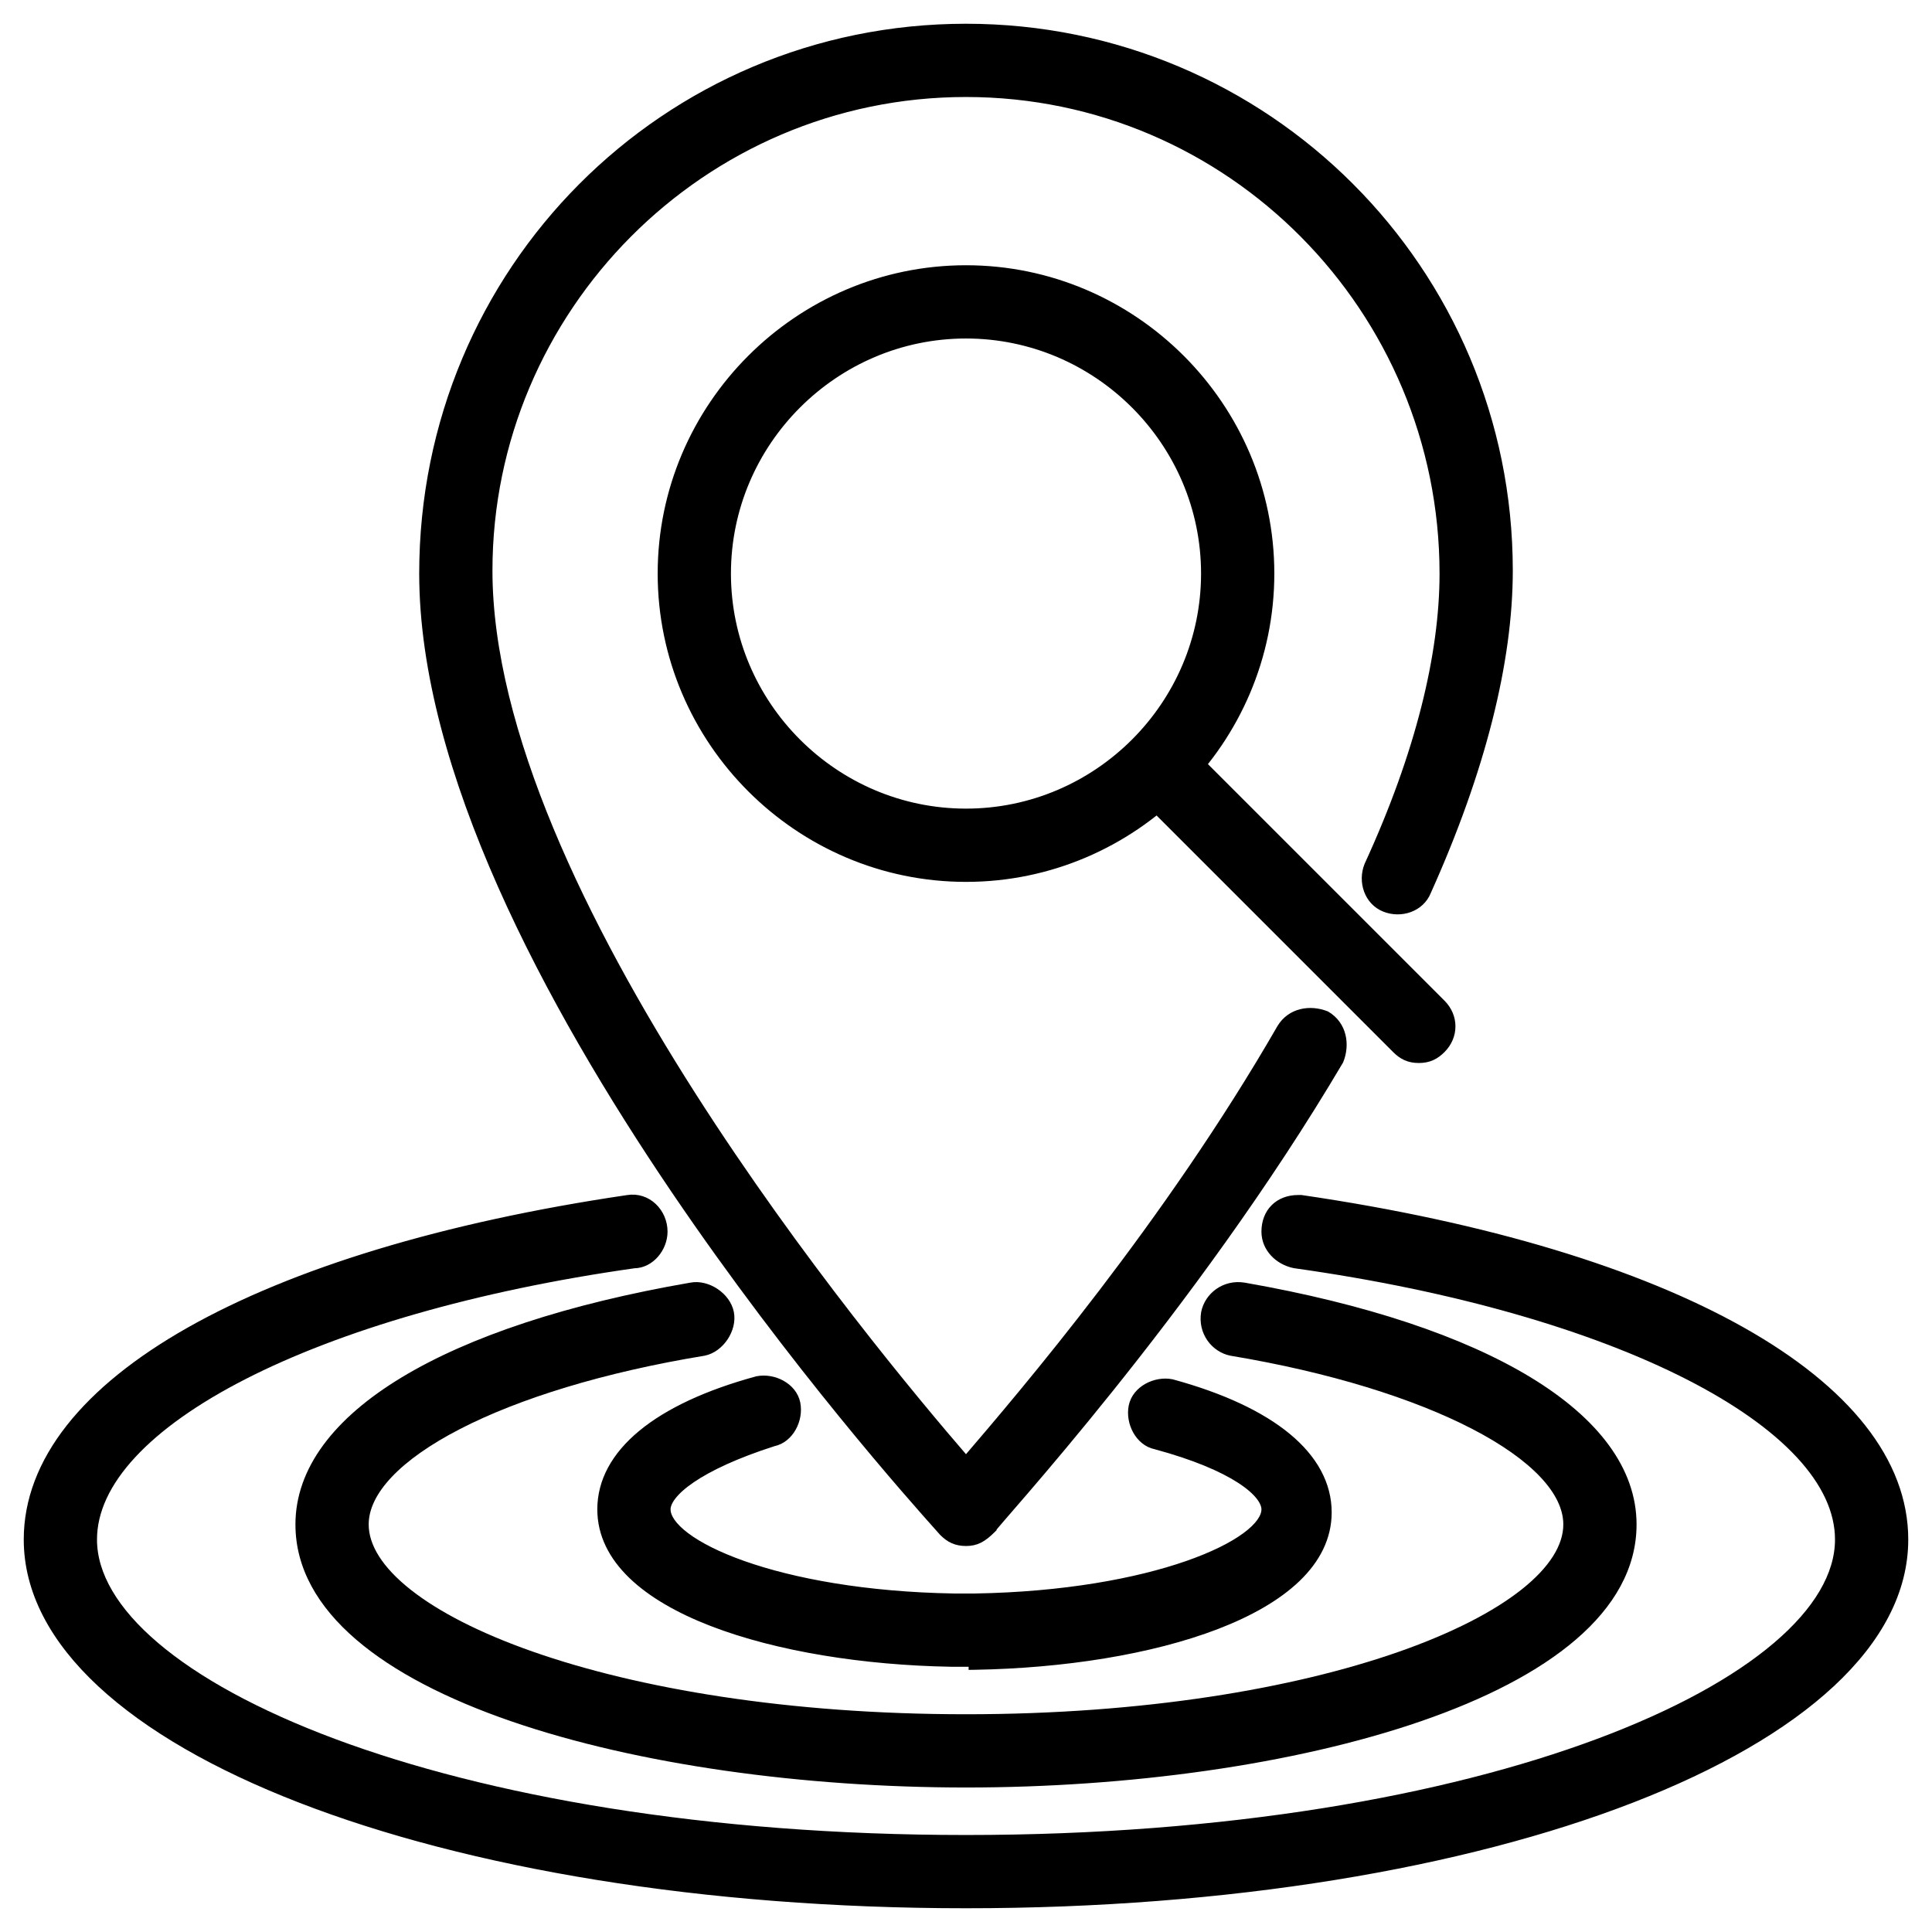
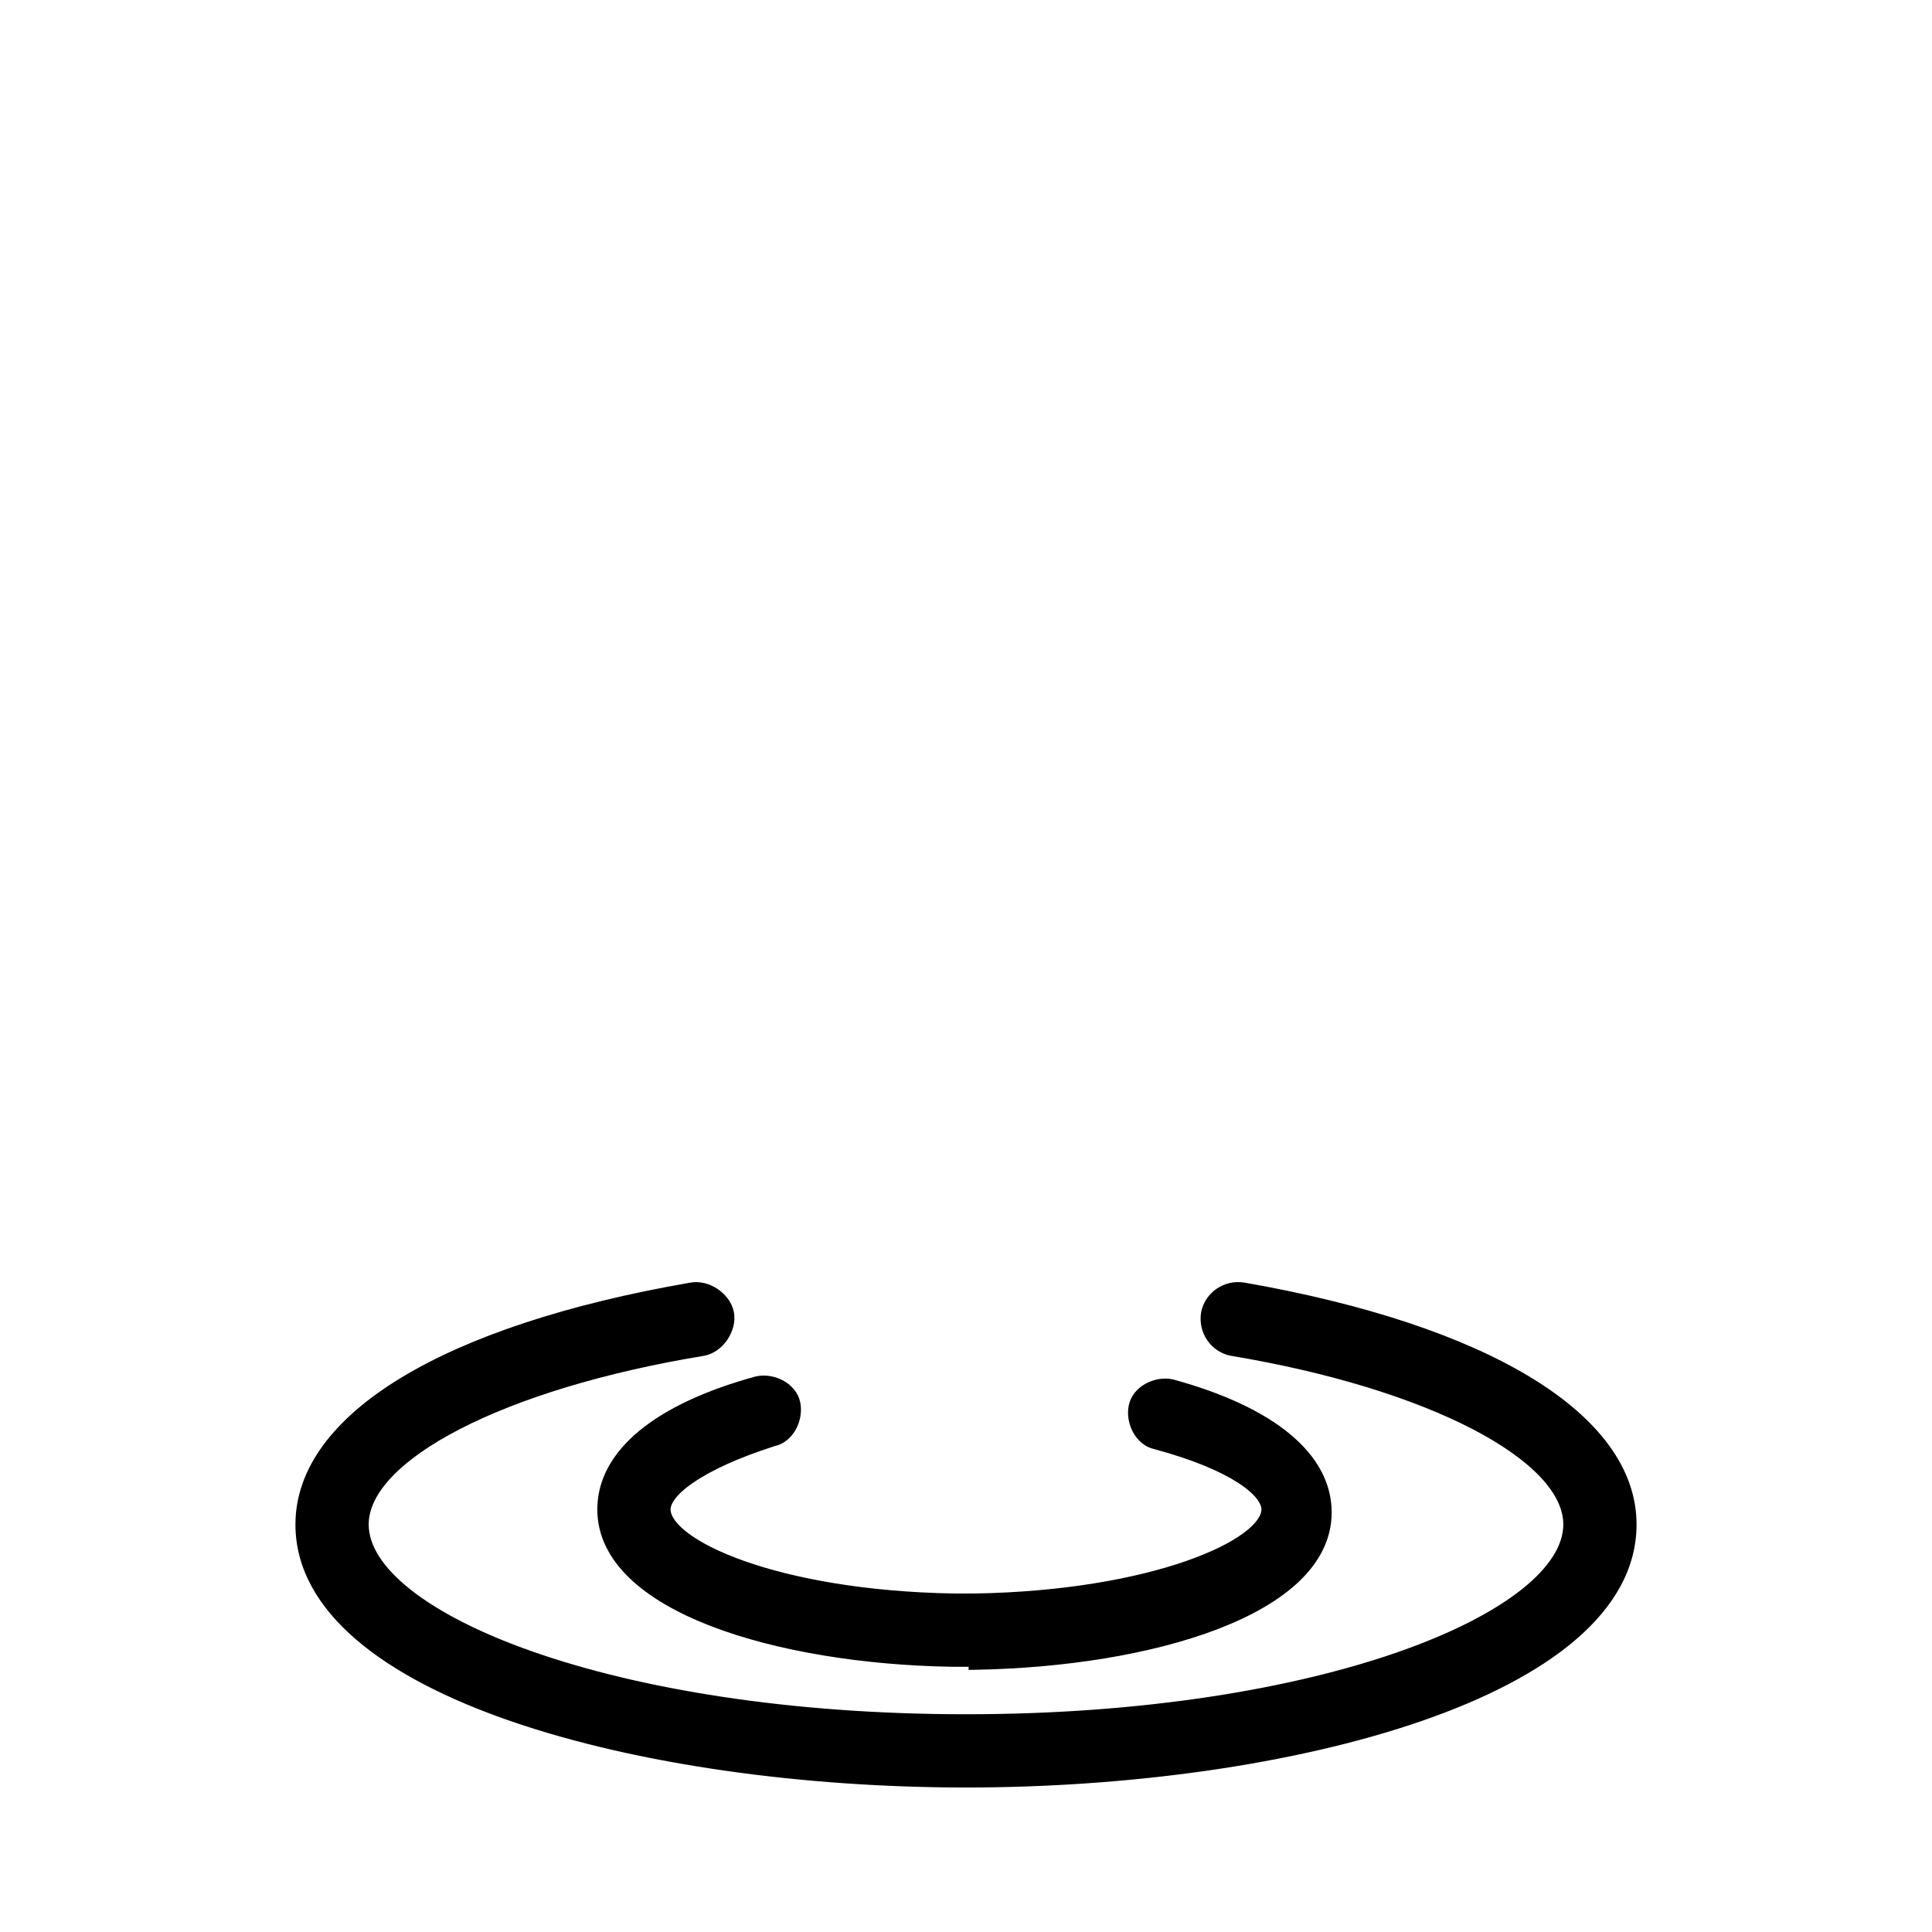
<svg xmlns="http://www.w3.org/2000/svg" width="150" height="150" viewBox="0 0 150 150" fill="none">
-   <path d="M73.171 118.993L73.177 118.999L73.183 119.005C73.432 119.254 73.691 119.451 73.99 119.584C74.291 119.717 74.619 119.781 75 119.781C75.383 119.781 75.716 119.717 76.049 119.55C76.377 119.386 76.692 119.13 77.052 118.771L77.125 118.697V118.667C77.151 118.633 77.191 118.585 77.244 118.521C77.358 118.383 77.528 118.185 77.751 117.927C77.885 117.772 78.038 117.595 78.209 117.398C78.603 116.943 79.092 116.38 79.661 115.717C81.292 113.819 83.586 111.106 86.24 107.793C91.547 101.167 98.293 92.133 104.043 82.393L104.053 82.376L104.06 82.359C104.561 81.107 104.325 79.553 103.019 78.77L103.002 78.76L102.983 78.752C101.732 78.251 100.178 78.488 99.395 79.793L99.393 79.797C90.629 95.018 79.363 108.198 74.999 113.289C71.135 108.811 61.997 97.896 53.765 85.002C45.388 71.879 37.984 56.757 37.984 44.297C37.984 24.043 54.514 7.281 75 7.281C95.485 7.281 112.016 24.042 112.016 44.531C112.016 50.813 110.154 58.511 106.179 67.161L106.179 67.161L106.174 67.173C105.663 68.45 106.163 70.016 107.485 70.545C108.76 71.055 110.324 70.557 110.855 69.238C115.081 59.846 117.203 51.374 117.203 44.297C117.203 20.956 98.341 2.094 75 2.094C51.658 2.094 32.797 20.957 32.797 44.531C32.797 52.139 35.228 60.481 38.886 68.733C42.546 76.987 47.439 85.167 52.381 92.455C61.579 106.019 70.954 116.51 72.87 118.655C73.013 118.814 73.114 118.928 73.171 118.993Z" fill="black" stroke="black" stroke-width="0.5" />
-   <path d="M51.312 44.531C51.312 57.56 61.971 68.219 75 68.219C88.029 68.219 98.688 57.56 98.688 44.531C98.688 31.503 88.029 20.844 75 20.844C61.971 20.844 51.312 31.503 51.312 44.531ZM56.5 44.531C56.5 34.357 64.826 26.031 75 26.031C85.174 26.031 93.5 34.357 93.5 44.531C93.5 54.706 85.174 63.031 75 63.031C64.826 63.031 56.5 54.706 56.5 44.531Z" fill="black" stroke="black" stroke-width="0.5" />
-   <path d="M108.339 81.505C108.588 81.754 108.847 81.951 109.147 82.084C109.447 82.218 109.776 82.281 110.156 82.281C110.537 82.281 110.865 82.218 111.166 82.084C111.465 81.951 111.725 81.754 111.974 81.505C113.009 80.47 113.009 78.905 111.974 77.87L91.817 57.714C90.782 56.679 89.218 56.679 88.183 57.714C87.147 58.749 87.147 60.313 88.183 61.349L108.339 81.505Z" fill="black" stroke="black" stroke-width="0.5" />
  <path d="M54.65 105.012L54.65 105.012L54.658 105.011C55.324 104.878 55.903 104.418 56.282 103.85C56.661 103.281 56.863 102.57 56.73 101.904C56.596 101.238 56.137 100.659 55.568 100.28C55.001 99.902 54.291 99.701 53.626 99.832C44.119 101.476 36.528 104.002 31.306 107.159C26.089 110.313 23.188 114.13 23.188 118.359C23.188 121.677 24.894 124.598 27.805 127.1C30.712 129.6 34.839 131.701 39.733 133.391C49.522 136.771 62.442 138.531 75 138.531C87.558 138.531 100.478 136.771 110.267 133.391C115.161 131.701 119.288 129.6 122.195 127.1C125.106 124.598 126.812 121.677 126.812 118.359C126.812 114.13 123.911 110.313 118.724 107.159C113.531 104.002 105.997 101.475 96.606 99.832V99.832L96.604 99.832C95.059 99.574 93.765 100.605 93.505 101.904L93.505 101.904L93.503 101.912C93.246 103.456 94.277 104.751 95.576 105.011L95.576 105.011L95.584 105.012C103.302 106.298 109.837 108.343 114.436 110.73C116.736 111.923 118.54 113.197 119.767 114.495C120.994 115.795 121.625 117.099 121.625 118.359C121.625 120.062 120.496 121.858 118.285 123.609C116.08 125.354 112.842 127.02 108.726 128.465C100.496 131.354 88.807 133.344 75 133.344C61.193 133.344 49.504 131.354 41.274 128.465C37.158 127.02 33.92 125.354 31.715 123.609C29.504 121.858 28.375 120.062 28.375 118.359C28.375 117.099 29.006 115.795 30.236 114.496C31.466 113.197 33.279 111.924 35.593 110.73C40.221 108.343 46.815 106.299 54.65 105.012Z" fill="black" stroke="black" stroke-width="0.5" />
-   <path d="M100.498 98.214L100.505 98.215L100.512 98.216C113.034 99.972 123.61 103.071 131.049 106.863C134.768 108.76 137.692 110.824 139.684 112.97C141.675 115.117 142.719 117.329 142.719 119.531C142.719 122.238 141.068 125.046 137.889 127.749C134.714 130.448 130.048 133.014 124.102 135.235C112.212 139.675 95.251 142.719 75 142.719C54.749 142.719 37.788 139.675 25.898 135.235C19.952 133.014 15.286 130.448 12.111 127.749C8.932 125.046 7.281 122.238 7.281 119.531C7.281 117.329 8.325 115.117 10.313 112.97C12.3 110.824 15.217 108.759 18.922 106.863C26.328 103.073 36.84 99.974 49.237 98.219C49.902 98.213 50.487 97.878 50.902 97.4C51.319 96.918 51.578 96.275 51.578 95.625C51.578 94.091 50.294 92.772 48.711 93.034C34.398 95.146 22.765 98.727 14.701 103.288C6.647 107.844 2.094 113.418 2.094 119.531C2.094 123.549 4.134 127.331 7.791 130.734C11.448 134.135 16.738 137.175 23.288 139.715C36.391 144.798 54.587 147.906 75 147.906C95.413 147.906 113.609 144.798 126.712 139.715C133.262 137.175 138.552 134.135 142.209 130.734C145.866 127.331 147.906 123.549 147.906 119.531C147.906 113.417 143.353 107.844 135.269 103.288C127.176 98.727 115.483 95.146 101.052 93.034L101.034 93.031H101.016H100.781C100.021 93.031 99.369 93.286 98.905 93.749C98.442 94.212 98.188 94.865 98.188 95.625C98.188 96.942 99.236 97.962 100.498 98.214Z" fill="black" stroke="black" stroke-width="0.5" />
  <path d="M73.824 129.156L73.824 129.156H73.828H73.831H73.834H73.836H73.839H73.842H73.844H73.847H73.85H73.853H73.855H73.858H73.861H73.863H73.866H73.869H73.871H73.874H73.877H73.879H73.882H73.885H73.887H73.89H73.892H73.895H73.898H73.9H73.903H73.906H73.908H73.911H73.913H73.916H73.918H73.921H73.924H73.926H73.929H73.931H73.934H73.936H73.939H73.942H73.944H73.947H73.949H73.952H73.954H73.957H73.959H73.962H73.964H73.967H73.969H73.972H73.974H73.977H73.979H73.982H73.984H73.987H73.989H73.991H73.994H73.996H73.999H74.001H74.004H74.006H74.008H74.011H74.013H74.016H74.018H74.02H74.023H74.025H74.028H74.03H74.032H74.035H74.037H74.04H74.042H74.044H74.047H74.049H74.051H74.054H74.056H74.058H74.061H74.063H74.066H74.068H74.07H74.073H74.075H74.077H74.079H74.082H74.084H74.086H74.089H74.091H74.093H74.096H74.098H74.1H74.102H74.105H74.107H74.109H74.112H74.114H74.116H74.118H74.121H74.123H74.125H74.127H74.13H74.132H74.134H74.136H74.139H74.141H74.143H74.145H74.147H74.15H74.152H74.154H74.156H74.159H74.161H74.163H74.165H74.168H74.17H74.172H74.174H74.176H74.178H74.181H74.183H74.185H74.187H74.189H74.192H74.194H74.196H74.198H74.2H74.202H74.205H74.207H74.209H74.211H74.213H74.215H74.218H74.22H74.222H74.224H74.226H74.228H74.23H74.233H74.235H74.237H74.239H74.241H74.243H74.245H74.248H74.25H74.252H74.254H74.256H74.258H74.26H74.262H74.264H74.267H74.269H74.271H74.273H74.275H74.277H74.279H74.281H74.283H74.285H74.288H74.29H74.292H74.294H74.296H74.298H74.3H74.302H74.304H74.306H74.308H74.311H74.313H74.315H74.317H74.319H74.321H74.323H74.325H74.327H74.329H74.331H74.334H74.336H74.338H74.34H74.342H74.344H74.346H74.348H74.35H74.352H74.354H74.356H74.358H74.36H74.362H74.365H74.367H74.369H74.371H74.373H74.375H74.377H74.379H74.381H74.383H74.385H74.387H74.389H74.391H74.394H74.395H74.398H74.4H74.402H74.404H74.406H74.408H74.41H74.412H74.414H74.416H74.418H74.42H74.422H74.424H74.426H74.428H74.43H74.433H74.435H74.437H74.439H74.441H74.443H74.445H74.447H74.449H74.451H74.453H74.455H74.457H74.459H74.462H74.463H74.466H74.468H74.47H74.472H74.474H74.476H74.478H74.48H74.482H74.484H74.486H74.488H74.49H74.493H74.495H74.497H74.499H74.501H74.503H74.505H74.507H74.509H74.511H74.513H74.515H74.517H74.52H74.522H74.524H74.526H74.528H74.53H74.532H74.534H74.536H74.538H74.54H74.543H74.545H74.547H74.549H74.551H74.553H74.555H74.557H74.559H74.562H74.564H74.566H74.568H74.57H74.572H74.574H74.576H74.579H74.581H74.583H74.585H74.587H74.589H74.591H74.593H74.596H74.598H74.6H74.602H74.604H74.606H74.608H74.611H74.613H74.615H74.617H74.619H74.621H74.624H74.626H74.628H74.63H74.632H74.634H74.637H74.639H74.641H74.643H74.645H74.647H74.65H74.652H74.654H74.656H74.659H74.661H74.663H74.665H74.667H74.669H74.672H74.674H74.676H74.678H74.681H74.683H74.685H74.687H74.689H74.692H74.694H74.696H74.698H74.701H74.703H74.705H74.707H74.71H74.712H74.714H74.717H74.719H74.721H74.723H74.726H74.728H74.73H74.733H74.735H74.737H74.739H74.742H74.744H74.746H74.749H74.751H74.753H74.756H74.758H74.76H74.763H74.765H74.767H74.77H74.772H74.774H74.777H74.779H74.781H74.784H74.786H74.788H74.791H74.793H74.796H74.798H74.8H74.803H74.805H74.808H74.81H74.812H74.815H74.817H74.82H74.822H74.825H74.827H74.829H74.832H74.834H74.837H74.839H74.842H74.844H74.847H74.849H74.852H74.854H74.856H74.859H74.861H74.864H74.866H74.869H74.871H74.874H74.876H74.879H74.882H74.884H74.887H74.889H74.892H74.894H74.897H74.899H74.902H74.904H74.907H74.91H74.912H74.915H74.917H74.92H74.922H74.925H74.928H74.93H74.933H74.936H74.938H74.941H74.944H74.946H74.949H74.951H74.954H74.957H74.959H74.962H74.965H74.967H74.97H74.973H74.975H74.978H74.981H74.984H74.986H74.989H74.992H74.995H74.997H75C75.236 129.156 75.372 129.158 75.453 129.175V129.395L75.707 129.391C82.523 129.273 89.351 128.216 94.484 126.239C97.051 125.251 99.208 124.027 100.728 122.564C102.251 121.097 103.141 119.381 103.141 117.422C103.141 115.219 102.036 113.22 99.974 111.516C97.915 109.816 94.89 108.397 91.003 107.337L90.995 107.335L90.987 107.333C90.338 107.203 89.633 107.333 89.058 107.653C88.483 107.972 88.015 108.495 87.88 109.17C87.75 109.819 87.88 110.523 88.199 111.098C88.518 111.671 89.038 112.138 89.708 112.275C92.736 113.091 94.875 114.019 96.251 114.907C96.94 115.352 97.429 115.782 97.744 116.175C98.061 116.571 98.188 116.913 98.188 117.187C98.188 117.763 97.721 118.474 96.682 119.238C95.658 119.991 94.138 120.75 92.174 121.434C88.249 122.8 82.593 123.852 75.701 123.969H75.7H75.699H75.698H75.696H75.695H75.694H75.692H75.691H75.689H75.688H75.687H75.685H75.684H75.683H75.681H75.68H75.678H75.677H75.676H75.674H75.673H75.671H75.67H75.669H75.667H75.666H75.665H75.663H75.662H75.661H75.659H75.658H75.656H75.655H75.654H75.652H75.651H75.65H75.648H75.647H75.645H75.644H75.643H75.641H75.64H75.639H75.637H75.636H75.635H75.633H75.632H75.63H75.629H75.628H75.626H75.625H75.624H75.622H75.621H75.619H75.618H75.617H75.615H75.614H75.612H75.611H75.61H75.608H75.607H75.606H75.604H75.603H75.602H75.6H75.599H75.597H75.596H75.595H75.593H75.592H75.591H75.589H75.588H75.586H75.585H75.584H75.582H75.581H75.579H75.578H75.577H75.575H75.574H75.573H75.571H75.57H75.569H75.567H75.566H75.564H75.563H75.562H75.56H75.559H75.558H75.556H75.555H75.553H75.552H75.551H75.549H75.548H75.547H75.545H75.544H75.542H75.541H75.54H75.538H75.537H75.536H75.534H75.533H75.531H75.53H75.529H75.527H75.526H75.525H75.523H75.522H75.52H75.519H75.518H75.516H75.515H75.514H75.512H75.511H75.51H75.508H75.507H75.505H75.504H75.503H75.501H75.5H75.499H75.497H75.496H75.494H75.493H75.492H75.49H75.489H75.487H75.486H75.485H75.483H75.482H75.481H75.479H75.478H75.477H75.475H75.474H75.472H75.471H75.47H75.468H75.467H75.466H75.464H75.463H75.461H75.46H75.459H75.457H75.456H75.455H75.453H75.452H75.45H75.449H75.448H75.446H75.445H75.444H75.442H75.441H75.439H75.438H75.437H75.435H75.434H75.433H75.431H75.43H75.428H75.427H75.426H75.424H75.423H75.422H75.42H75.419H75.418H75.416H75.415H75.413H75.412H75.411H75.409H75.408H75.406H75.405H75.404H75.402H75.401H75.4H75.398H75.397H75.395H75.394H75.393H75.391H75.39H75.389H75.387H75.386H75.385H75.383H75.382H75.38H75.379H75.378H75.376H75.375H75.374H75.372H75.371H75.369H75.368H75.367H75.365H75.364H75.362H75.361H75.36H75.358H75.357H75.356H75.354H75.353H75.352H75.35H75.349H75.347H75.346H75.345H75.343H75.342H75.341H75.339H75.338H75.337H75.335H75.334H75.332H75.331H75.33H75.328H75.327H75.326H75.324H75.323H75.321H75.32H75.319H75.317H75.316H75.314H75.313H75.312H75.31H75.309H75.308H75.306H75.305H75.303H75.302H75.301H75.299H75.298H75.297H75.295H75.294H75.293H75.291H75.29H75.288H75.287H75.286H75.284H75.283H75.281H75.28H75.279H75.277H75.276H75.275H75.273H75.272H75.27H75.269H75.268H75.266H75.265H75.264H75.262H75.261H75.26H75.258H75.257H75.255H75.254H75.253H75.251H75.25H75.249H75.247H75.246H75.244H75.243H75.242H75.24H75.239H75.238H75.236H75.235H75.234H75.232H75.231H75.229H75.228H75.227H75.225H75.224H75.222H75.221H75.22H75.218H75.217H75.216H75.214H75.213H75.212H75.21H75.209H75.207H75.206H75.205H75.203H75.202H75.201H75.199H75.198H75.196H75.195H75.194H75.192H75.191H75.189H75.188H75.187H75.185H75.184H75.183H75.181H75.18H75.178H75.177H75.176H75.174H75.173H75.172H75.17H75.169H75.168H75.166H75.165H75.163H75.162H75.161H75.159H75.158H75.157H75.155H75.154H75.152H75.151H75.15H75.148H75.147H75.146H75.144H75.143H75.141H75.14H75.139H75.137H75.136H75.135H75.133H75.132H75.13H75.129H75.128H75.126H75.125H75.124H75.122H75.121H75.12H75.118H75.117H75.115H75.114H75.113H75.111H75.11H75.109H75.107H75.106H75.104H75.103H75.102H75.1H75.099H75.097H75.096H75.095H75.093H75.092H75.091H75.089H75.088H75.087H75.085H75.084H75.082H75.081H75.08H75.078H75.077H75.076H75.074H75.073H75.071H75.07H75.069H75.067H75.066H75.064H75.063H75.062H75.06H75.059H75.058H75.056H75.055H75.054H75.052H75.051H75.049H75.048H75.047H75.045H75.044H75.043H75.041H75.04H75.038H75.037H75.036H75.034H75.033H75.032H75.03H75.029H75.028H75.026H75.025H75.023H75.022H75.021H75.019H75.018H75.016H75.015H75.014H75.012H75.011H75.01H75.008H75.007H75.005H75.004H75.003H75.001H75H74.999H74.997H74.996H74.995H74.993H74.992H74.99H74.989H74.988H74.986H74.985H74.984H74.982H74.981H74.979H74.978H74.977H74.975H74.974H74.972H74.971H74.97H74.968H74.967H74.966H74.964H74.963H74.962H74.96H74.959H74.957H74.956H74.955H74.953H74.952H74.951H74.949H74.948H74.946H74.945H74.944H74.942H74.941H74.939H74.938H74.937H74.935H74.934H74.933H74.931H74.93H74.928H74.927H74.926H74.924H74.923H74.921H74.92H74.919H74.917H74.916H74.914H74.913H74.912H74.91H74.909H74.907H74.906H74.905H74.903H74.902H74.9H74.899H74.898H74.896H74.895H74.894H74.892H74.891H74.889H74.888H74.886H74.885H74.884H74.882H74.881H74.879H74.878H74.876H74.875H74.874H74.872H74.871H74.87H74.868H74.867H74.865H74.864H74.862H74.861H74.859H74.858H74.857H74.855H74.854H74.852H74.851H74.85H74.848H74.847H74.845H74.844H74.842H74.841H74.839H74.838H74.837H74.835H74.834H74.832H74.831H74.829H74.828H74.826H74.825H74.823H74.822H74.821H74.819H74.818H74.816H74.815H74.813H74.812H74.81H74.809H74.807H74.806H74.804H74.803H74.802H74.8H74.799H74.797H74.796H74.794H74.793H74.791H74.79H74.788H74.787H74.785H74.784H74.782H74.781H74.779H74.778H74.776H74.775H74.773H74.772H74.77H74.769H74.767H74.766H74.764H74.763H74.761H74.76H74.758H74.756H74.755H74.753H74.752H74.75H74.749H74.747H74.746H74.744H74.743H74.741H74.74H74.738H74.736H74.735H74.733H74.732H74.73H74.729H74.727H74.725H74.724H74.722H74.721H74.719H74.718H74.716H74.715H74.713H74.711H74.71H74.708H74.707H74.705H74.703H74.702H74.7H74.699H74.697H74.695H74.694H74.692H74.691H74.689H74.687H74.686H74.684H74.683H74.681H74.679H74.678H74.676H74.674H74.673H74.671H74.669H74.668H74.666H74.665H74.663H74.661H74.66H74.658H74.656H74.655H74.653H74.651H74.65H74.648H74.646H74.645H74.643H74.641H74.64H74.638H74.636H74.635H74.633H74.631H74.629H74.628H74.626H74.624H74.623H74.621H74.619H74.617H74.616H74.614H74.612H74.611H74.609H74.607H74.605H74.604H74.602H74.6H74.598H74.597H74.595H74.593H74.591H74.59H74.588H74.586H74.584H74.582H74.581H74.579H74.577H74.575H74.574H74.572H74.57H74.568H74.566H74.565H74.563H74.561H74.559H74.557H74.555H74.554H74.552H74.55H74.548H74.546H74.544H74.543H74.541H74.539H74.537H74.535H74.534H74.532H74.53H74.528H74.526H74.524H74.522H74.52H74.519H74.517H74.515H74.513H74.511H74.509H74.507H74.505H74.503H74.501H74.499H74.498H74.496H74.494H74.492H74.49H74.488H74.486H74.484H74.482H74.48H74.478H74.476H74.474H74.472H74.47H74.468H74.466H74.464H74.463H74.46H74.459H74.457H74.454H74.453H74.451H74.448H74.447H74.445H74.442H74.44H74.438H74.436H74.434H74.432H74.43H74.428H74.426H74.424H74.422H74.42H74.418H74.416H74.414H74.412H74.41H74.408H74.406H74.403H74.401H74.399H74.397H74.395H74.393H74.391H74.389H74.387H74.385H74.382H74.38H74.378H74.376H74.374H74.372H74.37H74.367H74.365H74.363H74.361H74.359H74.356H74.354H74.352H74.35H74.348H74.346H74.343H74.341H74.339H74.337H74.335H74.332H74.33H74.328H74.326H74.323H74.321H74.319H74.317H74.314H74.312H74.31H74.308H74.305H74.303H74.301H74.298H74.296H74.294H74.291H74.289H74.287H74.285H74.282H74.28H74.278H74.275H74.273H74.271H74.268H74.266H74.264H74.261H74.259H74.257H74.254H74.252H74.249H74.247H74.245H74.242H74.24H74.237H74.235H74.233H74.23H74.228H74.225H74.223H74.221H74.218H74.216H74.213H74.211H74.208H74.206H74.203H74.201H74.198H74.196H74.193H74.191H74.188H74.186H74.183H74.181H74.178H74.176H74.173H74.171H74.168H74.166H74.163H74.16H74.158H74.155H74.153H74.15H74.148H74.145H74.142H74.14H74.137H74.135H74.132H74.129H74.127H74.124H74.122H74.119H74.116H74.114H74.111H74.108H74.106H74.103H74.1H74.098H74.095H74.092H74.09H74.087H74.084H74.082H74.079H74.076H74.073H74.071H74.068H74.065H74.065C67.173 123.852 61.576 122.8 57.71 121.434C55.776 120.751 54.285 119.992 53.284 119.24C52.268 118.477 51.812 117.766 51.812 117.187C51.812 116.912 51.94 116.57 52.254 116.17C52.566 115.772 53.05 115.334 53.725 114.875C55.073 113.957 57.154 112.971 60.063 112.039C60.731 111.901 61.249 111.435 61.566 110.864C61.886 110.289 62.016 109.584 61.886 108.935C61.751 108.261 61.283 107.738 60.707 107.418C60.133 107.099 59.428 106.969 58.779 107.099L58.771 107.1L58.762 107.103C54.876 108.162 51.851 109.581 49.792 111.282C47.73 112.986 46.625 114.984 46.625 117.187C46.625 119.146 47.515 120.863 49.034 122.33C50.55 123.793 52.7 125.016 55.252 126.005C60.356 127.981 67.125 129.039 73.824 129.156Z" fill="black" stroke="black" stroke-width="0.5" />
</svg>